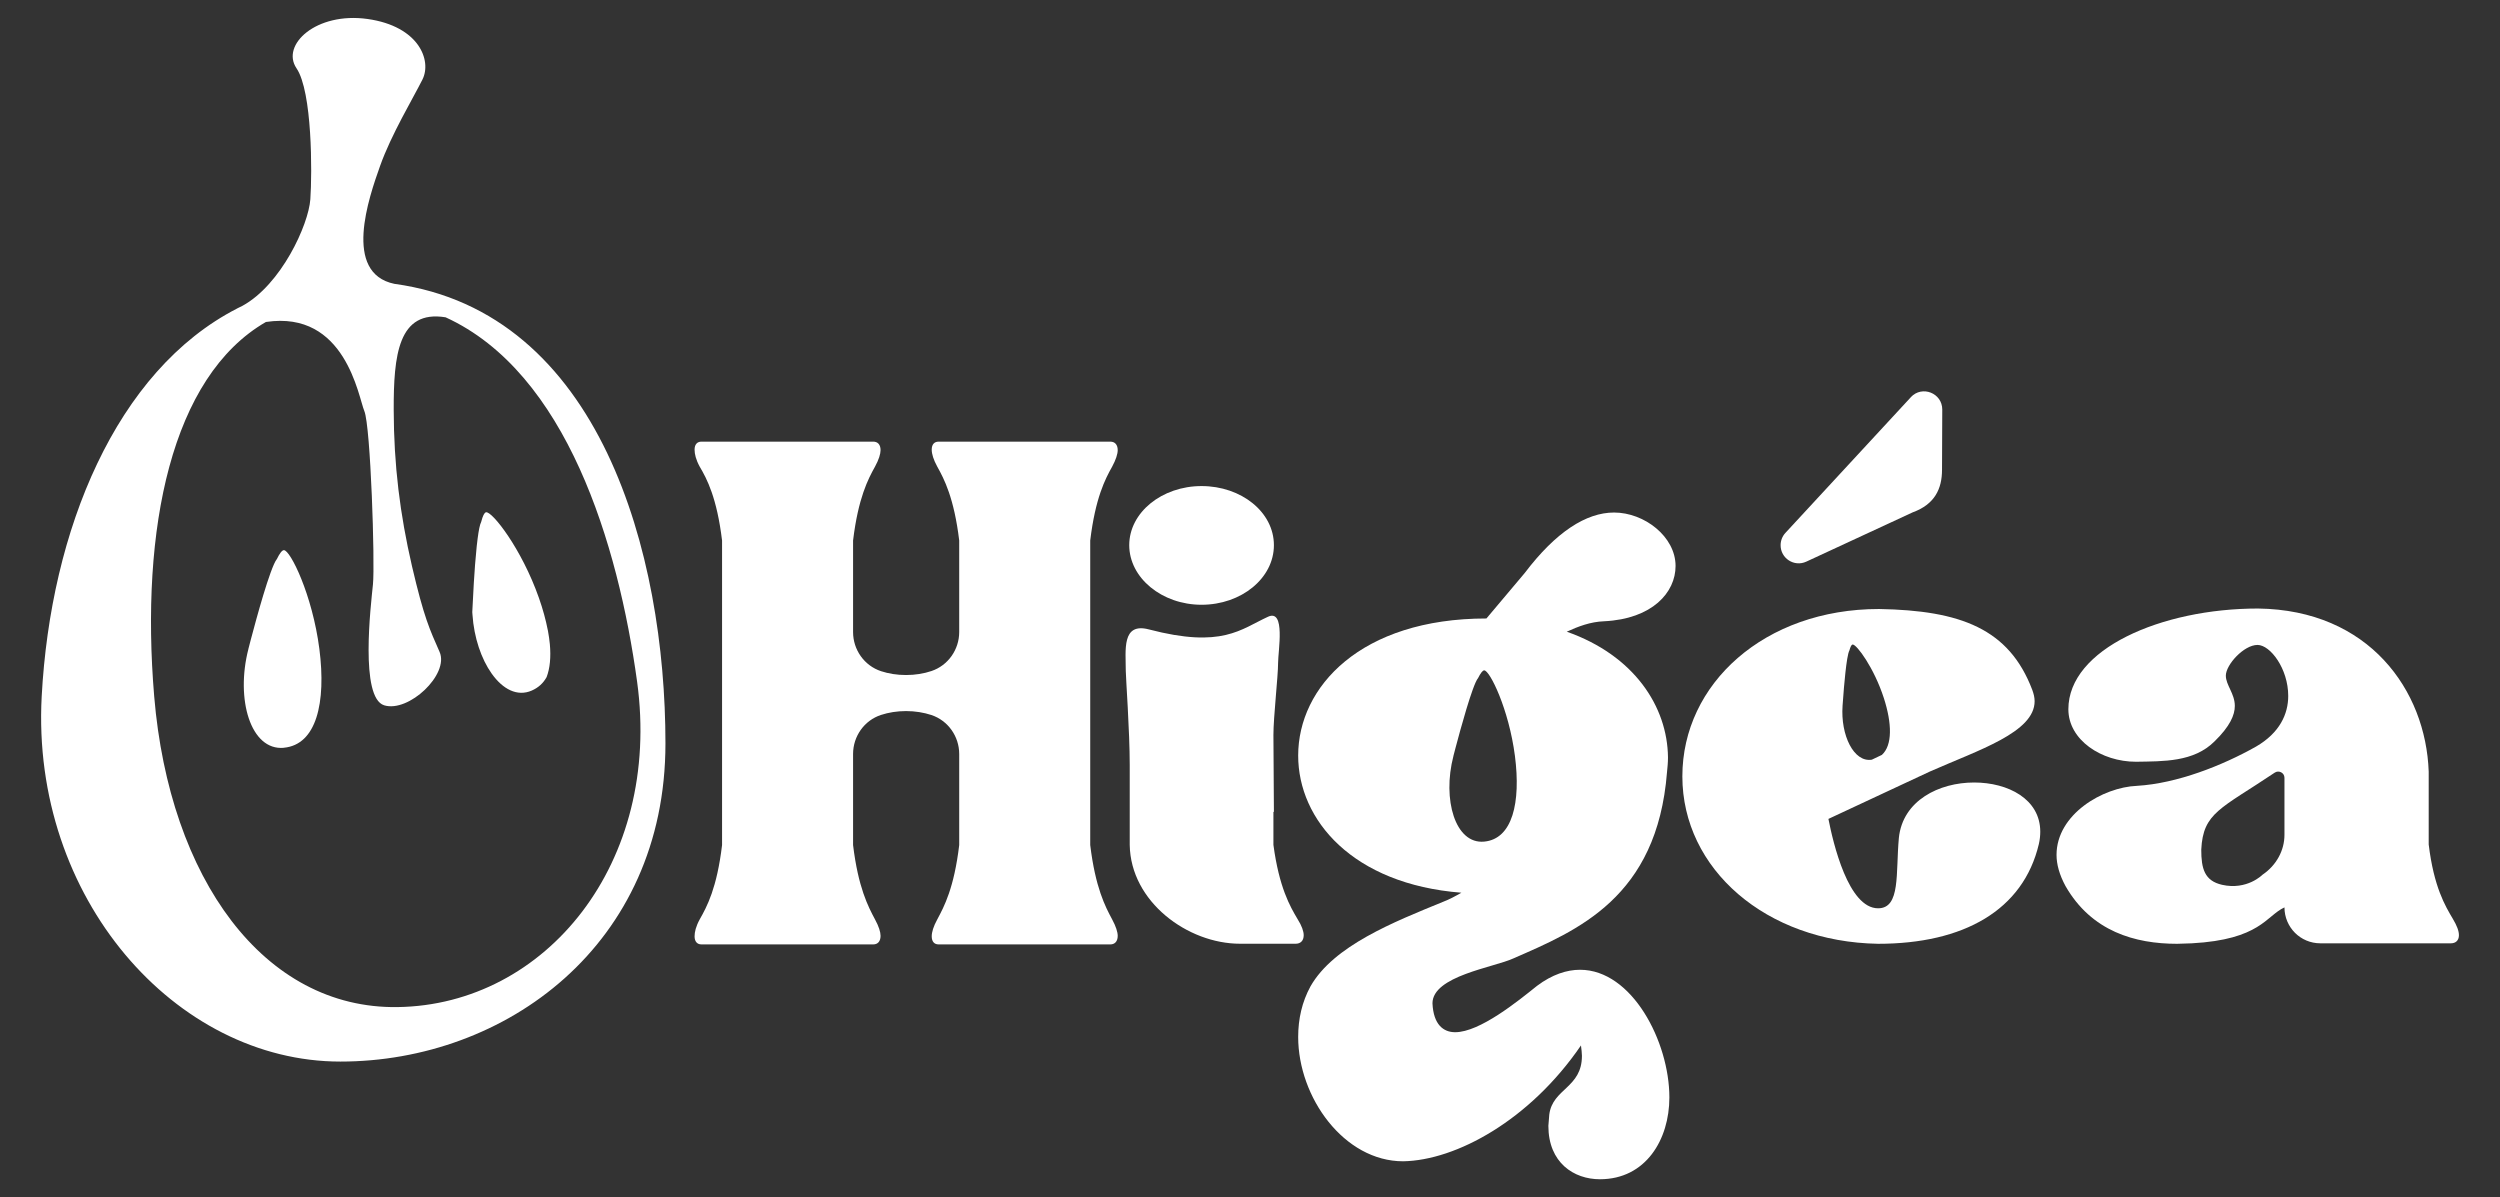
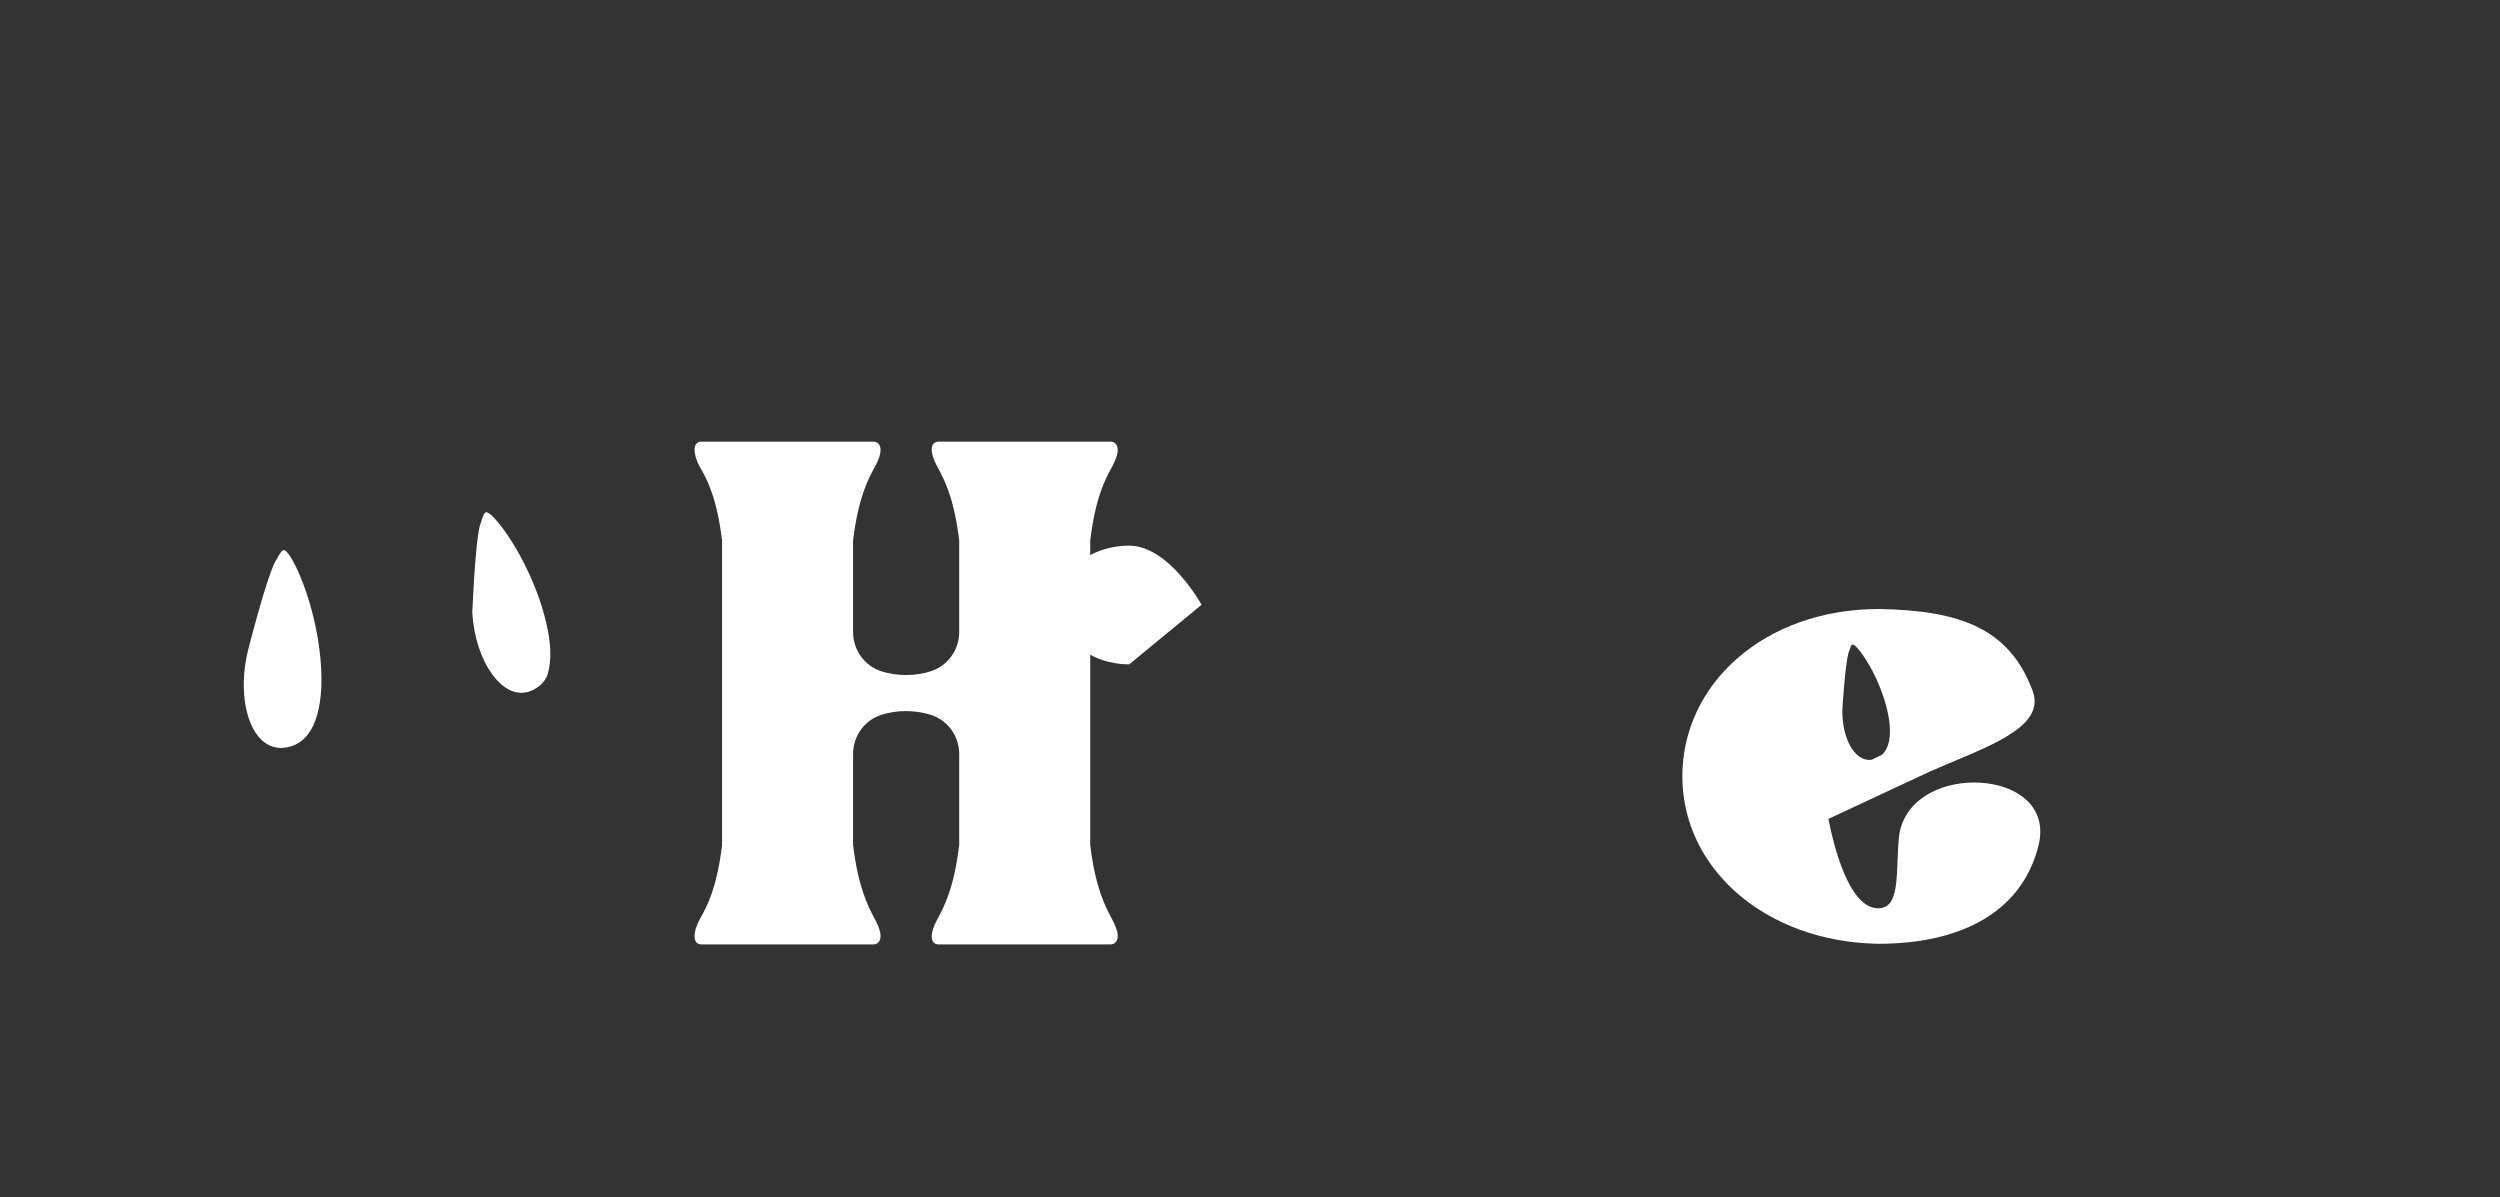
<svg xmlns="http://www.w3.org/2000/svg" viewBox="0 0 411.98 197.29" data-name="Mode Isolation" id="Mode_Isolation">
  <rect x="0" y="0" width="411.98" height="197.29" fill="#333333" stroke="none" />
  <defs>
    <style>
      .cls-1 {
        fill: #fff;
      }
    </style>
  </defs>
-   <path d="M198.01,99.66c6.55,0,11.92-4.37,11.92-9.82s-5.37-9.74-11.92-9.74-11.92,4.36-11.92,9.74,5.37,9.82,11.92,9.82Z" class="cls-1" />
-   <path d="M209.85,139.24v-5.45h.08l-.08-12.67c0-3,.77-9.63.77-11.89,0-1.95,1.25-8.92-1.65-7.6-4.51,2.06-7.54,5.26-19.65,2.09-4.5-1.18-3.8,3.43-3.8,6.85,0,1.02.65,9.88.65,15.49v13.17c.14,9.37,9.55,16.29,18.18,16.29h9.17c.78,0,1.32-.47,1.32-1.41,0-.62-.31-1.55-1.01-2.65-1.25-2.1-3.04-5.22-3.98-12.23Z" class="cls-1" />
-   <path d="M260.38,159.81c-2.19,0-4.6.78-7.09,2.65-3.12,2.5-9.43,7.64-13.49,7.64-1.94,0-3.58-1.25-3.74-4.76,0-4.51,10.13-5.92,13.33-7.4,10.52-4.6,23.69-9.97,25.32-30.7.08-.78.16-1.56.16-2.42-.08-8.41-5.61-16.83-16.68-20.72,1.87-.86,3.9-1.64,6.16-1.72,7.95-.39,11.77-4.75,11.77-9.11,0-4.84-5.15-8.81-10.13-8.81-4.6,0-9.59,3.19-14.73,9.97l-6.31,7.49c-20.73,0-31.02,11.29-31.02,22.59,0,10.6,8.96,21.2,26.89,22.6-.94.55-1.95,1.09-2.96,1.48-8.19,3.35-18.08,7.25-21.9,13.95-1.4,2.57-2.03,5.38-2.03,8.34,0,9.97,7.56,20.49,17.3,20.49,8.73-.15,20.89-6.78,29.3-19.09.08.62.16,1.25.16,1.71,0,5.3-4.83,5.38-5.38,9.67l-.15,1.87c0,6.08,4.2,8.8,8.49,8.8,7.56,0,11.45-6.54,11.45-13.48,0-9.19-6.15-21.04-14.72-21.04ZM239.51,124.6v-.02c.11-.41,1.87-7.3,3.16-10.86.35-.98.67-1.71.91-1.99.4-.79.74-1.25,1-1.26.91-.04,4.07,6.38,5.07,14.11.99,7.69-.41,13.68-5.07,14.11-4.78.45-6.92-6.96-5.07-14.09Z" class="cls-1" />
+   <path d="M198.01,99.66s-5.37-9.74-11.92-9.74-11.92,4.36-11.92,9.74,5.37,9.82,11.92,9.82Z" class="cls-1" />
  <path d="M325.31,128.95c-5.76,0-11.76,2.97-12.39,9.12-.54,5.77.32,11.61-3.42,11.61-4.91,0-7.41-10.75-8.19-14.73l16.68-7.79c8.1-3.58,17.3-6.47,17.3-11.61,0-.62-.16-1.25-.39-1.87-3.82-10.05-11.77-13.09-25.25-13.32-18.86,0-32.41,12.31-32.41,27.58s13.79,27.28,32.26,27.59c14.1,0,23.92-5.54,26.49-16.45.16-.7.23-1.4.23-2.02,0-5.38-5.3-8.11-10.91-8.11ZM303.64,116.31v-.02c.02-.28.34-5.12.76-7.67.12-.7.24-1.22.37-1.44.16-.59.33-.93.51-.97h.03c.67,0,3.52,3.85,5.13,8.82,1.35,4.18,1.44,7.78-.33,9.38h-.01l-1.64.78c-2.98.48-5.16-4.05-4.82-8.88Z" class="cls-1" />
-   <path d="M314.89,65.46l-20.67,22.36c-.5.54-.78,1.25-.79,1.99h0c-.03,2.19,2.23,3.66,4.22,2.75l17.55-8.13c3.63-1.32,4.83-3.88,4.83-7.02l.04-9.92c0-2.72-3.33-4.03-5.18-2.04Z" class="cls-1" />
-   <path d="M404.2,151.4c-1.25-2.11-3.12-5.22-3.97-12.24v-12c-.47-13.4-9.82-26.65-28.13-26.88-15.98,0-31.25,6.7-31.25,16.6,0,5.06,5.45,8.65,11.14,8.65,4.52-.08,9.51.07,12.94-3.35,2.57-2.5,3.35-4.37,3.35-5.85,0-2.03-1.48-3.43-1.48-4.99,0-1.79,2.96-5.06,5.22-5.06,2.1,0,5.06,3.9,5.06,8.41,0,2.97-1.4,6.08-5.3,8.34-5.53,3.12-13.01,6.08-19.63,6.47-5.61.23-13.25,4.68-13.25,11.38,0,1.56.47,3.27,1.48,5.14,4.29,7.48,11.46,9.51,18.39,9.51l2.42-.08c11.3-.62,12.23-4.52,15.27-5.92,0,1.63.66,3.11,1.73,4.19,1.07,1.07,2.55,1.73,4.19,1.73h21.51c.78,0,1.32-.47,1.32-1.33,0-.7-.31-1.55-1.01-2.72ZM376.46,137.58c0,2.53-1.3,5-3.62,6.57,0,0-2.53,2.59-6.66,1.66-2.9-.66-3.43-2.67-3.43-5.79.29-6.12,3.23-6.73,12.1-12.69.68-.46,1.61.02,1.61.84v9.41Z" class="cls-1" />
-   <path d="M65.01,46.78h0c-8.58-1.77-4.22-14.24-2.38-19.42,1.83-5.17,5.43-11.14,6.99-14.26s-.56-8.77-9.04-9.97c-8.48-1.2-14.33,4.27-11.72,8.12,2.61,3.84,2.59,17.22,2.28,21.6-.3,4.21-4.81,14.06-11.19,17.55-.29.14-.57.28-.85.42,0,.01-.01.01-.01.01-10,5.13-17.69,14.27-23.06,25.55-5.38,11.28-8.43,24.7-9.16,38.39-1.78,33.18,22.04,60.17,49.22,60.17s53.57-19.19,53.57-52.42c0-31.24-10.7-71.07-44.64-75.74ZM65.52,165.96c-22.04.32-37.59-21.17-40.11-51.2-2.31-27.62,2.81-52.7,18.41-61.7,13.13-1.97,15.24,12.36,16.22,14.68,1.04,2.48,1.77,25.08,1.42,28.56-.35,3.48-2.18,18.69,1.85,19.93,4.03,1.24,10.76-5.1,9.13-8.8-1.63-3.7-2.57-5.64-4.55-14.14-1.97-8.51-2.99-16.64-3.01-25.73-.02-8.99.72-16.55,8.55-15.27,19.94,9.11,28.44,37.36,31.56,60.05,4.09,29.86-15.04,53.27-39.47,53.62Z" class="cls-1" />
  <path d="M46.79,123.23c-5.51.51-7.98-8.03-5.86-16.26,0,0,0-.01,0-.02.12-.47,2.15-8.42,3.65-12.54.41-1.12.77-1.96,1.05-2.29.45-.92.84-1.45,1.15-1.46,1.05-.04,4.7,7.36,5.85,16.28,1.14,8.87-.48,15.78-5.85,16.28Z" class="cls-1" />
  <path d="M90.06,111.61c-.53.96-1.33,1.71-2.43,2.19-2.4,1.05-4.78-.23-6.6-2.79-1.71-2.4-2.92-5.93-3.17-9.71,0-.13-.02-.26-.03-.4h0s0-.03,0-.05c0-.05,0-.19.02-.39h0c.07-1.49.31-6.68.71-10.45h0c.05-.44.1-.86.15-1.26.17-1.32.37-2.34.58-2.73,0-.03.02-.07.03-.1.23-.89.49-1.43.76-1.5.98-.25,5.87,5.97,8.73,14.11.65,1.85,1.14,3.64,1.46,5.3.01.05.02.09.03.13.14.76.24,1.49.31,2.19.19,2.11.03,3.97-.54,5.45Z" class="cls-1" />
  <path d="M179.66,139.26v-50.19c.85-7.02,2.47-10.14,3.61-12.16.63-1.17.92-2.11.92-2.73,0-.94-.5-1.4-1.21-1.4h-28.31c-.71,0-1.13.46-1.13,1.32,0,.7.28,1.64.92,2.81,1.13,2.02,2.76,5.14,3.61,12.16v15.08c0,2.9-1.83,5.51-4.57,6.43-1.24.42-2.67.66-4.19.66s-2.88-.23-4.11-.63c-2.77-.91-4.62-3.53-4.62-6.45v-15.09c.85-7.02,2.48-10.14,3.61-12.16.64-1.17.92-2.11.92-2.73,0-.94-.49-1.4-1.2-1.4h-28.32c-.7,0-1.13.46-1.13,1.32,0,.7.21,1.64.85,2.81,1.2,2.02,2.83,5.14,3.68,12.16v50.19c-.85,7.09-2.48,10.13-3.68,12.24-.64,1.17-.85,2.1-.85,2.8,0,.86.43,1.33,1.13,1.33h28.32c.71,0,1.2-.47,1.2-1.41,0-.62-.28-1.55-.92-2.72-1.13-2.11-2.76-5.23-3.61-12.24v-15.01c0-2.92,1.85-5.54,4.62-6.44,1.23-.4,2.62-.63,4.11-.63s2.94.24,4.18.65c2.75.92,4.58,3.53,4.58,6.43v15c-.85,7.09-2.48,10.13-3.61,12.24-.64,1.17-.92,2.1-.92,2.8,0,.86.42,1.33,1.13,1.33h28.31c.71,0,1.21-.47,1.21-1.41,0-.62-.29-1.55-.92-2.72-1.14-2.11-2.76-5.23-3.61-12.24Z" class="cls-1" />
</svg>